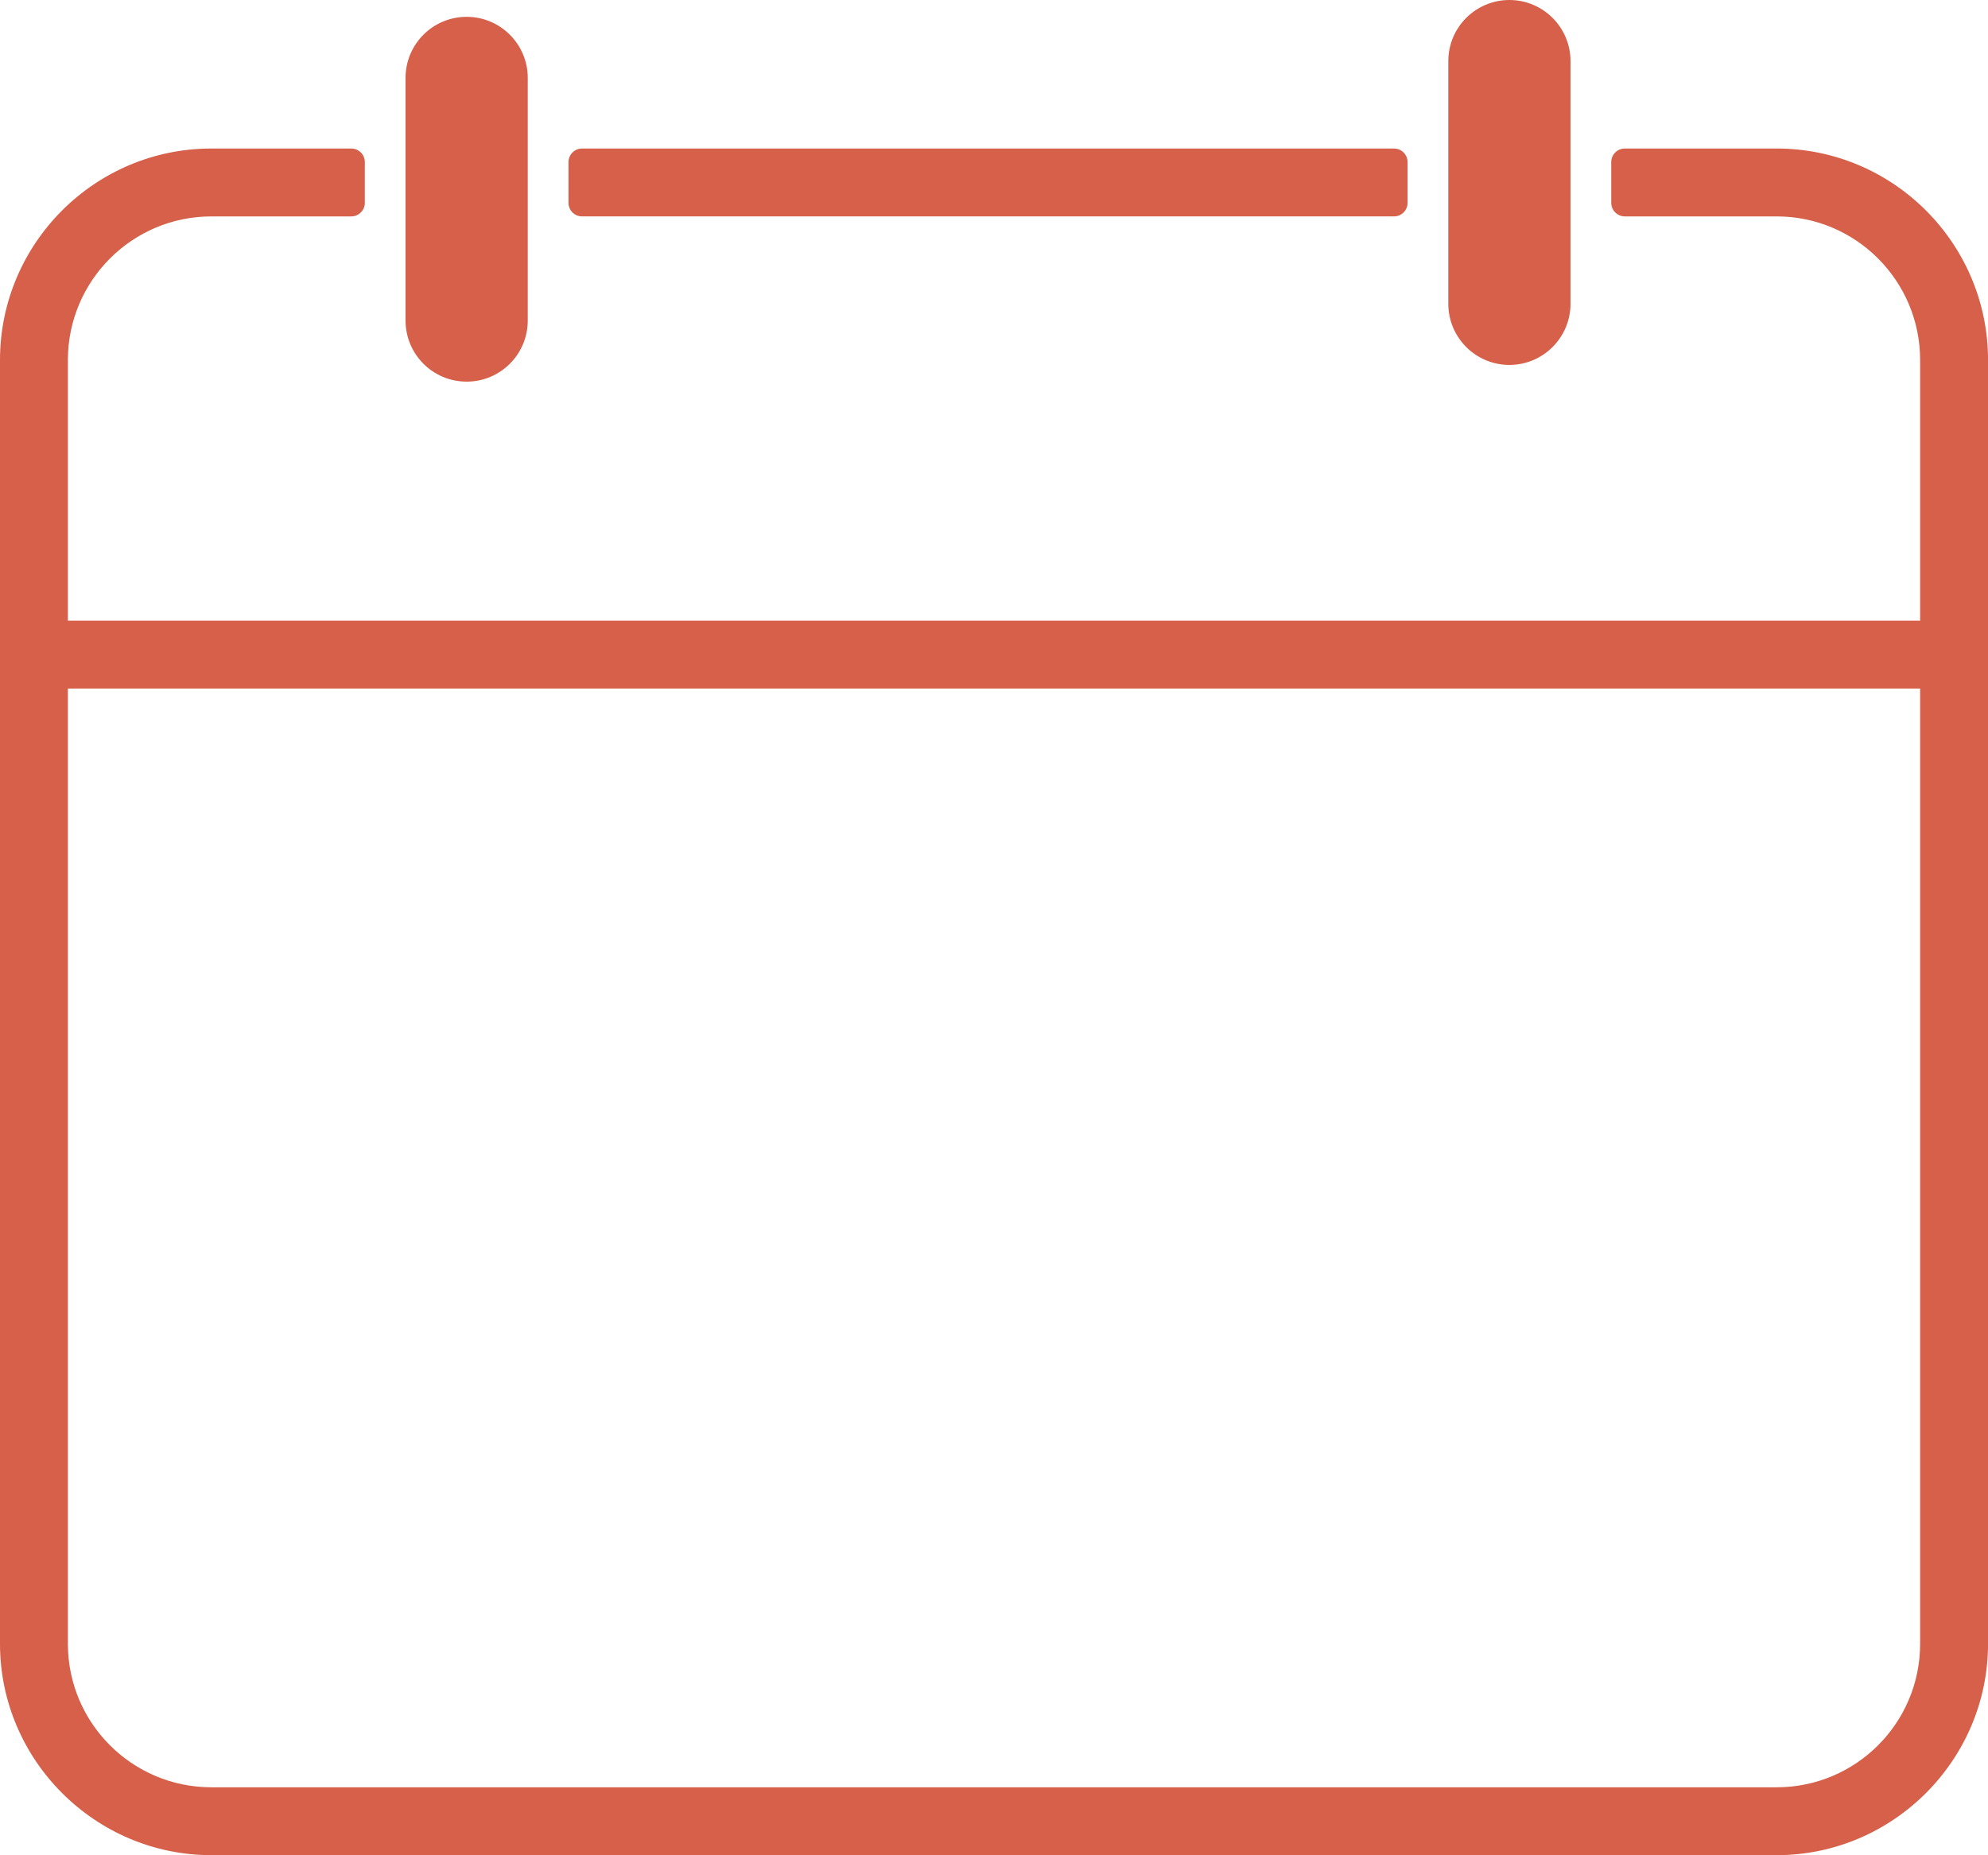
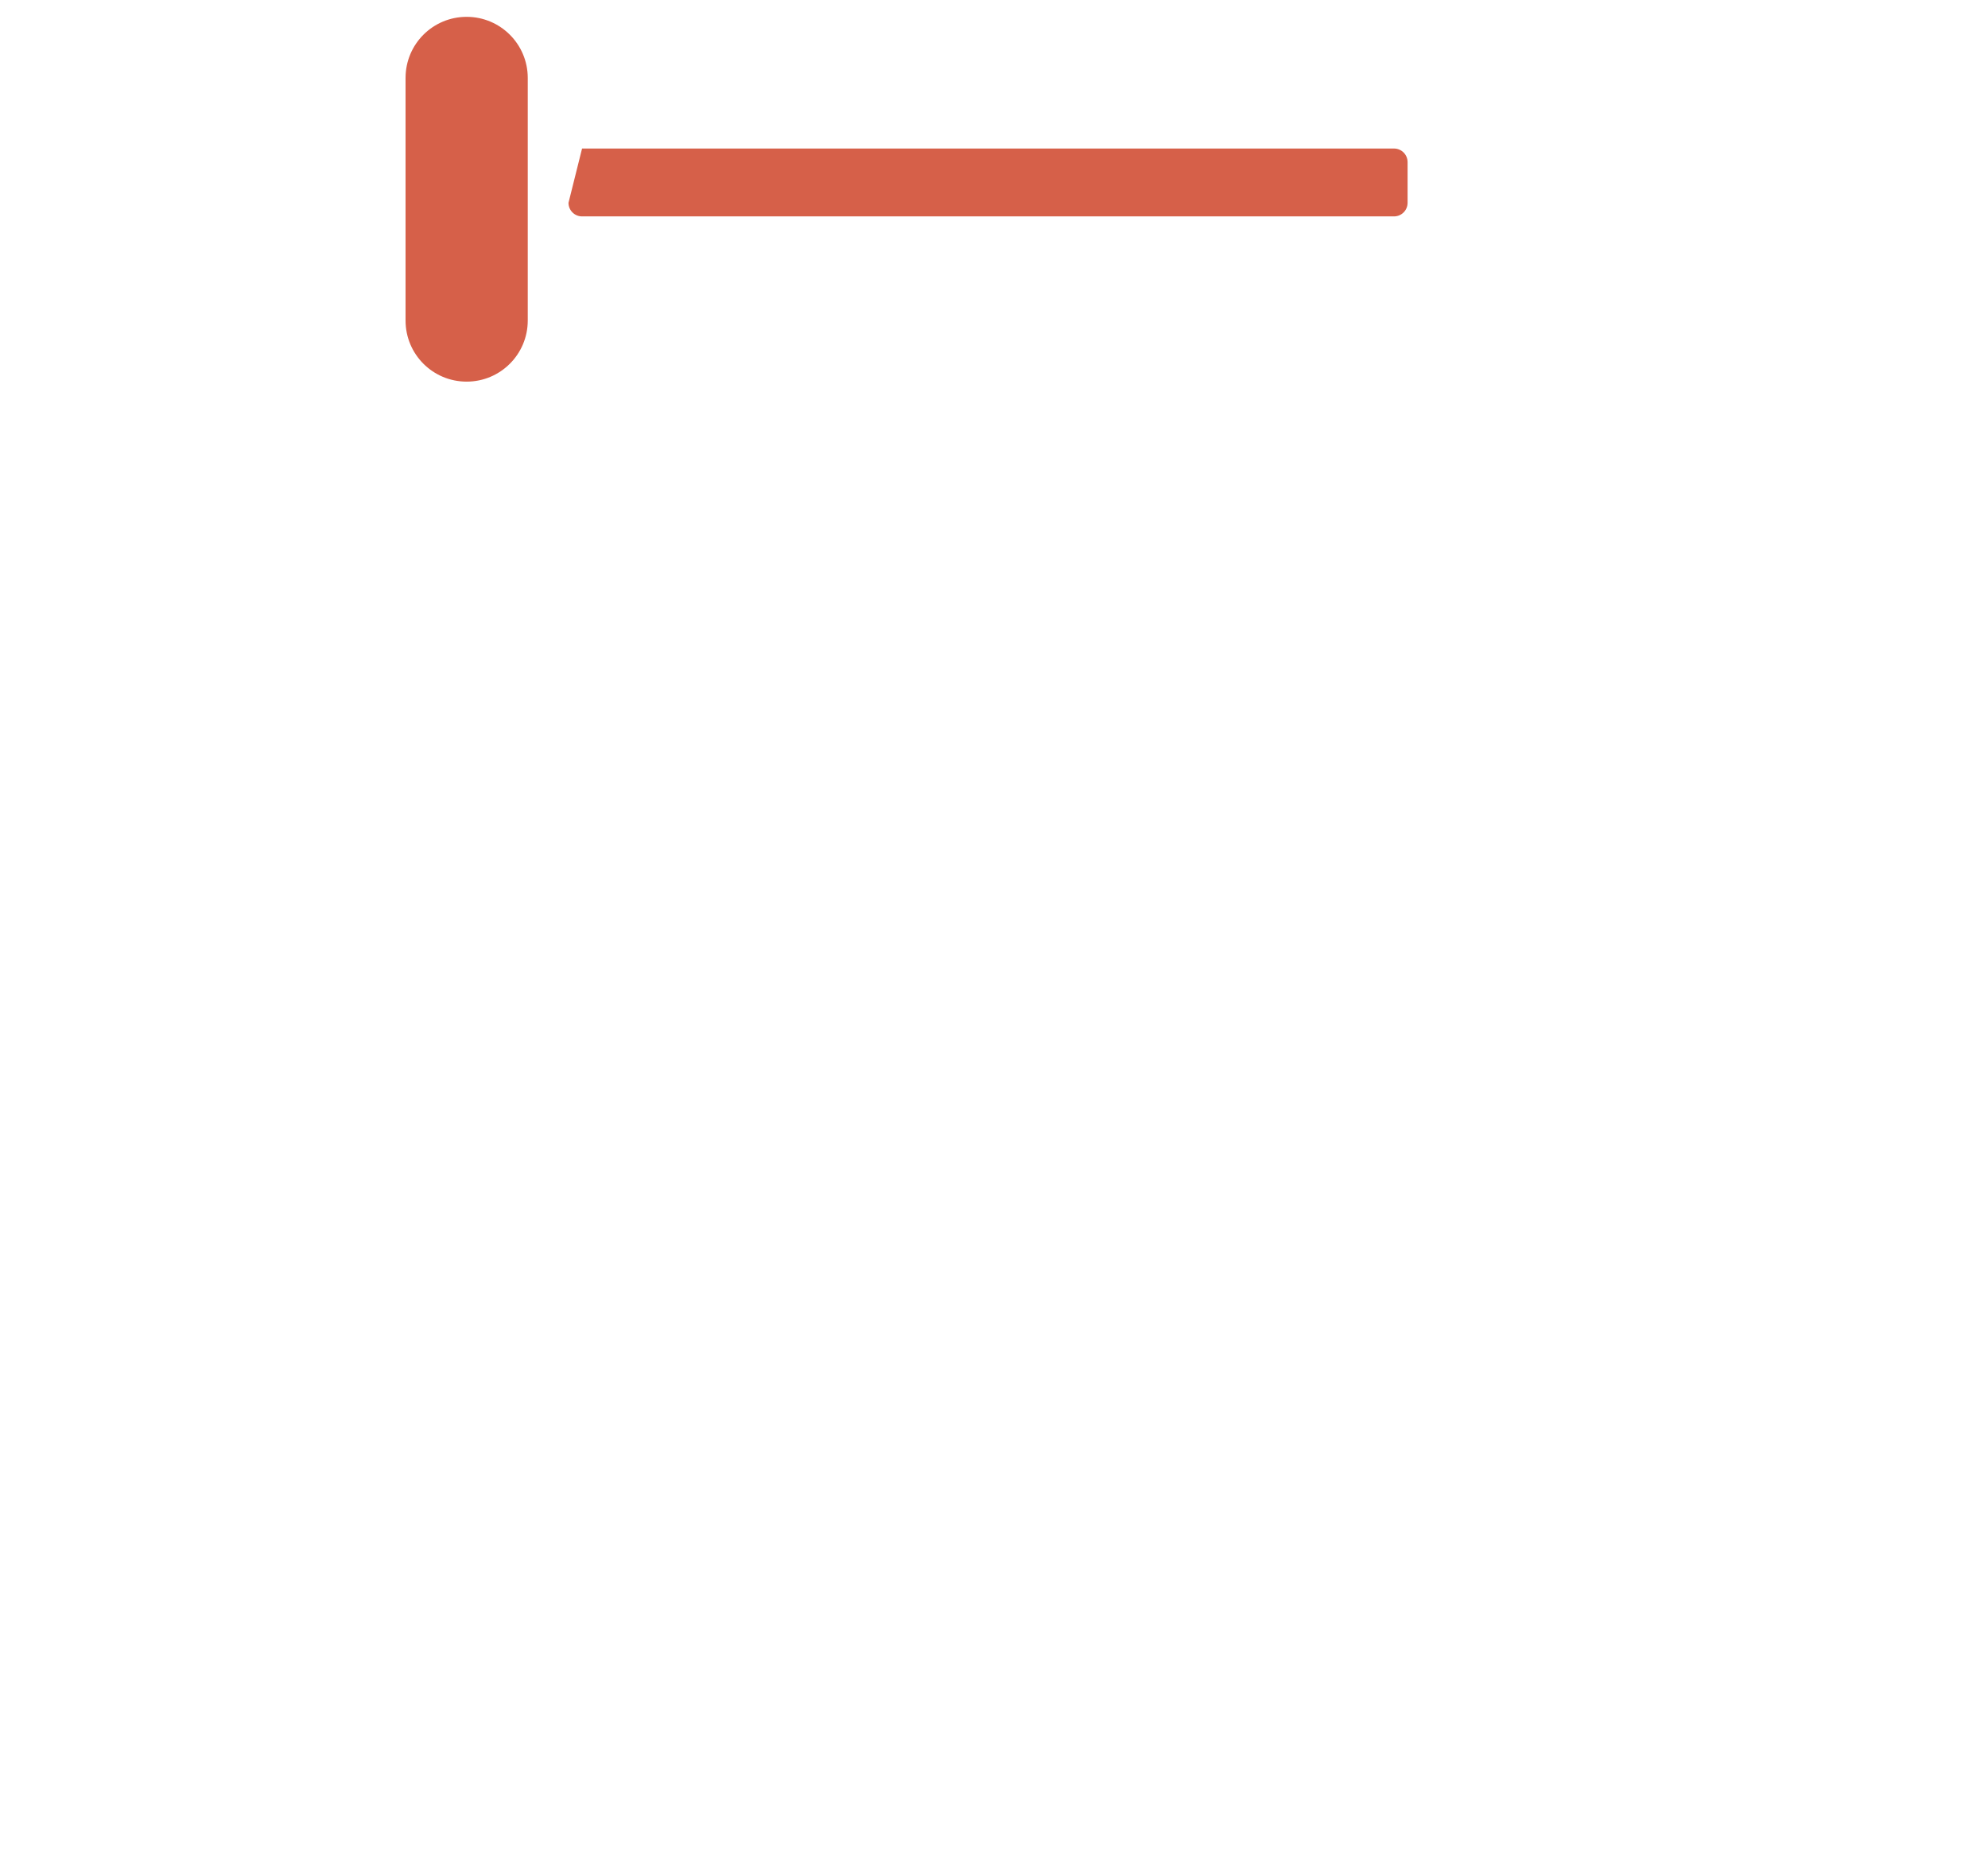
<svg xmlns="http://www.w3.org/2000/svg" fill="#000000" height="3313.3" preserveAspectRatio="xMidYMid meet" version="1" viewBox="0.0 0.0 3550.2 3313.3" width="3550.2" zoomAndPan="magnify">
  <defs>
    <clipPath id="a">
-       <path d="M 0 265 L 3550.238 265 L 3550.238 3313.352 L 0 3313.352 Z M 0 265" />
-     </clipPath>
+       </clipPath>
  </defs>
  <g>
    <g id="change1_2">
-       <path d="M 1039.457 386.496 L 2489.426 386.496 C 2502.812 386.496 2513.68 375.652 2513.68 362.262 L 2513.68 289.52 C 2513.68 276.133 2502.812 265.266 2489.426 265.266 L 1039.457 265.266 C 1026.066 265.266 1015.219 276.133 1015.219 289.52 L 1015.219 362.262 C 1015.219 375.652 1026.066 386.496 1039.457 386.496" fill="#d66049" />
+       <path d="M 1039.457 386.496 L 2489.426 386.496 C 2502.812 386.496 2513.68 375.652 2513.68 362.262 L 2513.68 289.52 C 2513.68 276.133 2502.812 265.266 2489.426 265.266 L 1039.457 265.266 L 1015.219 362.262 C 1015.219 375.652 1026.066 386.496 1039.457 386.496" fill="#d66049" />
    </g>
    <g clip-path="url(#a)" id="change1_1">
      <path d="M 3172.73 3192.109 L 377.523 3192.109 C 235.977 3192.109 121.234 3077.371 121.234 2935.82 L 121.234 1229.797 L 3428.996 1229.797 L 3428.996 2935.82 C 3428.996 3077.371 3314.258 3192.109 3172.73 3192.109 Z M 3172.73 265.25 L 2901.629 265.25 C 2888.234 265.25 2877.387 276.117 2877.387 289.512 L 2877.387 362.238 C 2877.387 375.633 2888.234 386.5 2901.629 386.5 L 3172.73 386.5 C 3314.082 386.5 3428.996 501.414 3428.996 643.031 L 3428.996 1108.562 L 121.234 1108.562 L 121.234 643.031 C 121.234 501.414 236.164 386.5 377.523 386.5 L 627.266 386.5 C 640.656 386.5 651.512 375.633 651.512 362.238 L 651.512 289.512 C 651.512 276.117 640.656 265.25 627.266 265.25 L 377.523 265.25 C 169.484 265.25 0 434.742 0 643.031 L 0 2935.82 C 0 3143.461 169.883 3313.352 377.523 3313.352 L 3172.73 3313.352 C 3380.363 3313.352 3550.25 3143.461 3550.25 2935.82 L 3550.25 643.031 C 3550.25 434.742 3380.754 265.25 3172.73 265.25" fill="#d66049" />
    </g>
    <g id="change1_3">
      <path d="M 833.363 681.594 C 893.5 681.594 942.473 632.848 942.473 572.48 L 942.473 139.188 C 942.473 78.82 893.5 30.074 833.363 30.074 C 772.988 30.074 724.254 78.82 724.254 139.188 L 724.254 572.48 C 724.254 632.848 772.988 681.594 833.363 681.594" fill="#d66049" />
    </g>
    <g id="change1_4">
-       <path d="M 2695.523 651.754 C 2755.672 651.754 2804.637 602.766 2804.637 542.637 L 2804.637 109.102 C 2804.637 48.977 2755.672 0.008 2695.523 0.008 C 2635.152 0.008 2586.43 48.977 2586.43 109.102 L 2586.43 542.637 C 2586.43 602.766 2635.152 651.754 2695.523 651.754" fill="#d66049" />
-     </g>
+       </g>
  </g>
</svg>